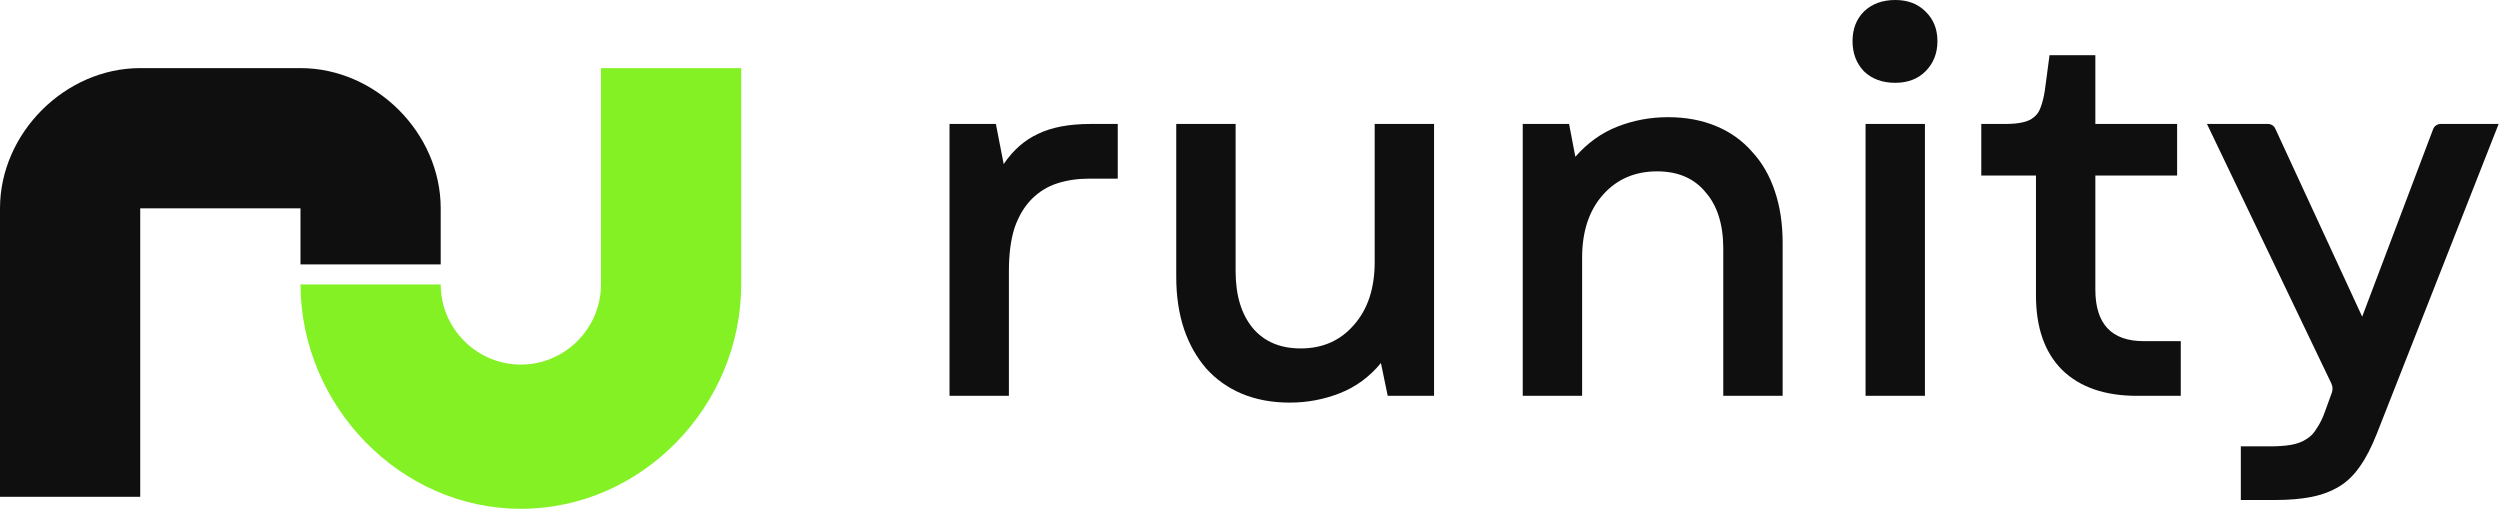
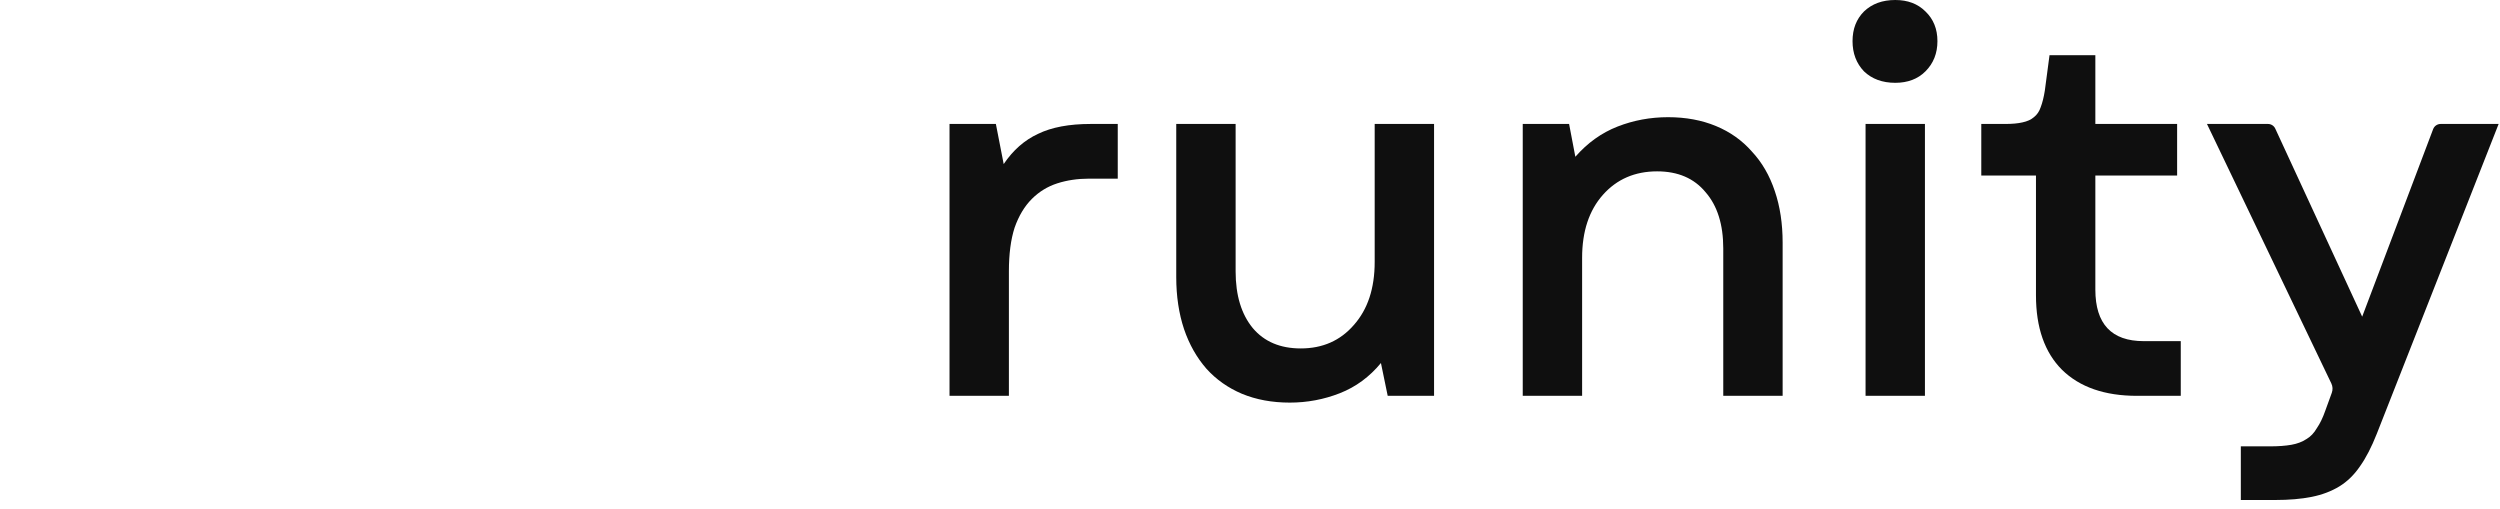
<svg xmlns="http://www.w3.org/2000/svg" width="624" height="127" viewBox="0 0 624 127" fill="none">
  <path d="M559.31 111.41H566.59C568.67 111.41 570.446 111.28 571.92 111.02C573.393 110.76 574.65 110.283 575.69 109.59C576.73 108.983 577.596 108.073 578.29 106.86C579.07 105.733 579.763 104.303 580.37 102.57L582.019 98.035C582.294 97.277 582.253 96.44 581.905 95.713L550.86 30.94H566.091C566.87 30.94 567.579 31.393 567.906 32.101L589.6 79.04L607.311 32.232C607.605 31.455 608.35 30.94 609.181 30.94H623.66L593.24 108.29C591.94 111.583 590.553 114.27 589.08 116.35C587.606 118.517 585.873 120.207 583.88 121.42C581.886 122.633 579.59 123.5 576.99 124.02C574.39 124.54 571.356 124.8 567.89 124.8H559.31V111.41Z" fill="#0F0F0F" />
  <path d="M533.399 98.8C525.339 98.8 519.099 96.633 514.679 92.3C510.346 87.967 508.179 81.77 508.179 73.71V43.81H494.529V30.94H500.509C502.242 30.94 503.672 30.81 504.799 30.55C506.012 30.29 506.966 29.857 507.659 29.25C508.439 28.643 509.002 27.82 509.349 26.78C509.782 25.653 510.129 24.267 510.389 22.62L511.559 13.78H522.999V30.94H543.409V43.81H522.999V72.28C522.999 80.86 527.029 85.15 535.089 85.15H544.319V98.8H533.399Z" fill="#0F0F0F" />
  <path d="M465.643 30.94H480.463V98.8H465.643V30.94ZM462.393 10.27C462.393 7.237 463.346 4.767 465.253 2.86C467.246 0.953 469.846 0 473.053 0C476.173 0 478.686 0.953 480.593 2.86C482.586 4.767 483.583 7.237 483.583 10.27C483.583 13.303 482.586 15.817 480.593 17.81C478.686 19.717 476.173 20.67 473.053 20.67C469.846 20.67 467.246 19.717 465.253 17.81C463.346 15.817 462.393 13.303 462.393 10.27Z" fill="#0F0F0F" />
  <path d="M380.076 30.94H391.646L393.206 39.13C396.24 35.663 399.75 33.15 403.736 31.59C407.723 30.03 411.926 29.25 416.346 29.25C420.766 29.25 424.753 29.987 428.306 31.46C431.859 32.933 434.849 35.057 437.276 37.83C439.79 40.517 441.696 43.81 442.996 47.71C444.296 51.523 444.946 55.813 444.946 60.58V98.8H430.126V62.01C430.126 56.03 428.653 51.35 425.706 47.97C422.846 44.503 418.816 42.77 413.616 42.77C408.069 42.77 403.563 44.72 400.096 48.62C396.63 52.52 394.896 57.763 394.896 64.35V98.8H380.076V30.94Z" fill="#0F0F0F" />
  <path d="M321.931 100.49C317.511 100.49 313.524 99.753 309.971 98.28C306.504 96.807 303.557 94.727 301.131 92.04C298.704 89.267 296.841 85.973 295.541 82.16C294.241 78.26 293.591 73.927 293.591 69.16V30.94H308.411V67.73C308.411 73.71 309.841 78.433 312.701 81.9C315.561 85.28 319.547 86.97 324.661 86.97C330.121 86.97 334.541 85.02 337.921 81.12C341.387 77.22 343.121 71.977 343.121 65.39V30.94H357.941V98.8H346.371L344.681 90.61C341.821 94.077 338.397 96.59 334.411 98.15C330.424 99.71 326.264 100.49 321.931 100.49Z" fill="#0F0F0F" />
  <path d="M237 30.94H248.57L250.52 40.95C252.86 37.483 255.72 34.97 259.1 33.41C262.48 31.763 266.857 30.94 272.23 30.94H278.99V44.59H271.84C268.98 44.59 266.337 44.98 263.91 45.76C261.483 46.54 259.36 47.84 257.54 49.66C255.72 51.48 254.29 53.863 253.25 56.81C252.297 59.757 251.82 63.397 251.82 67.73V98.8H237V30.94Z" fill="#0F0F0F" />
-   <path d="M150 17V71C150 81.996 140.996 91 130 91C119.004 91 110 81.996 110 71H75C75.087 101.196 99.804 127 130 127C160.284 127 185 101.284 185 71V17H150Z" fill="#84F125" />
-   <path d="M75 17H35C16.236 17 0 33.236 0 52V124H35V52L75 52V66H110V52C110 33.236 93.851 17 75 17Z" fill="#0F0F0F" />
</svg>